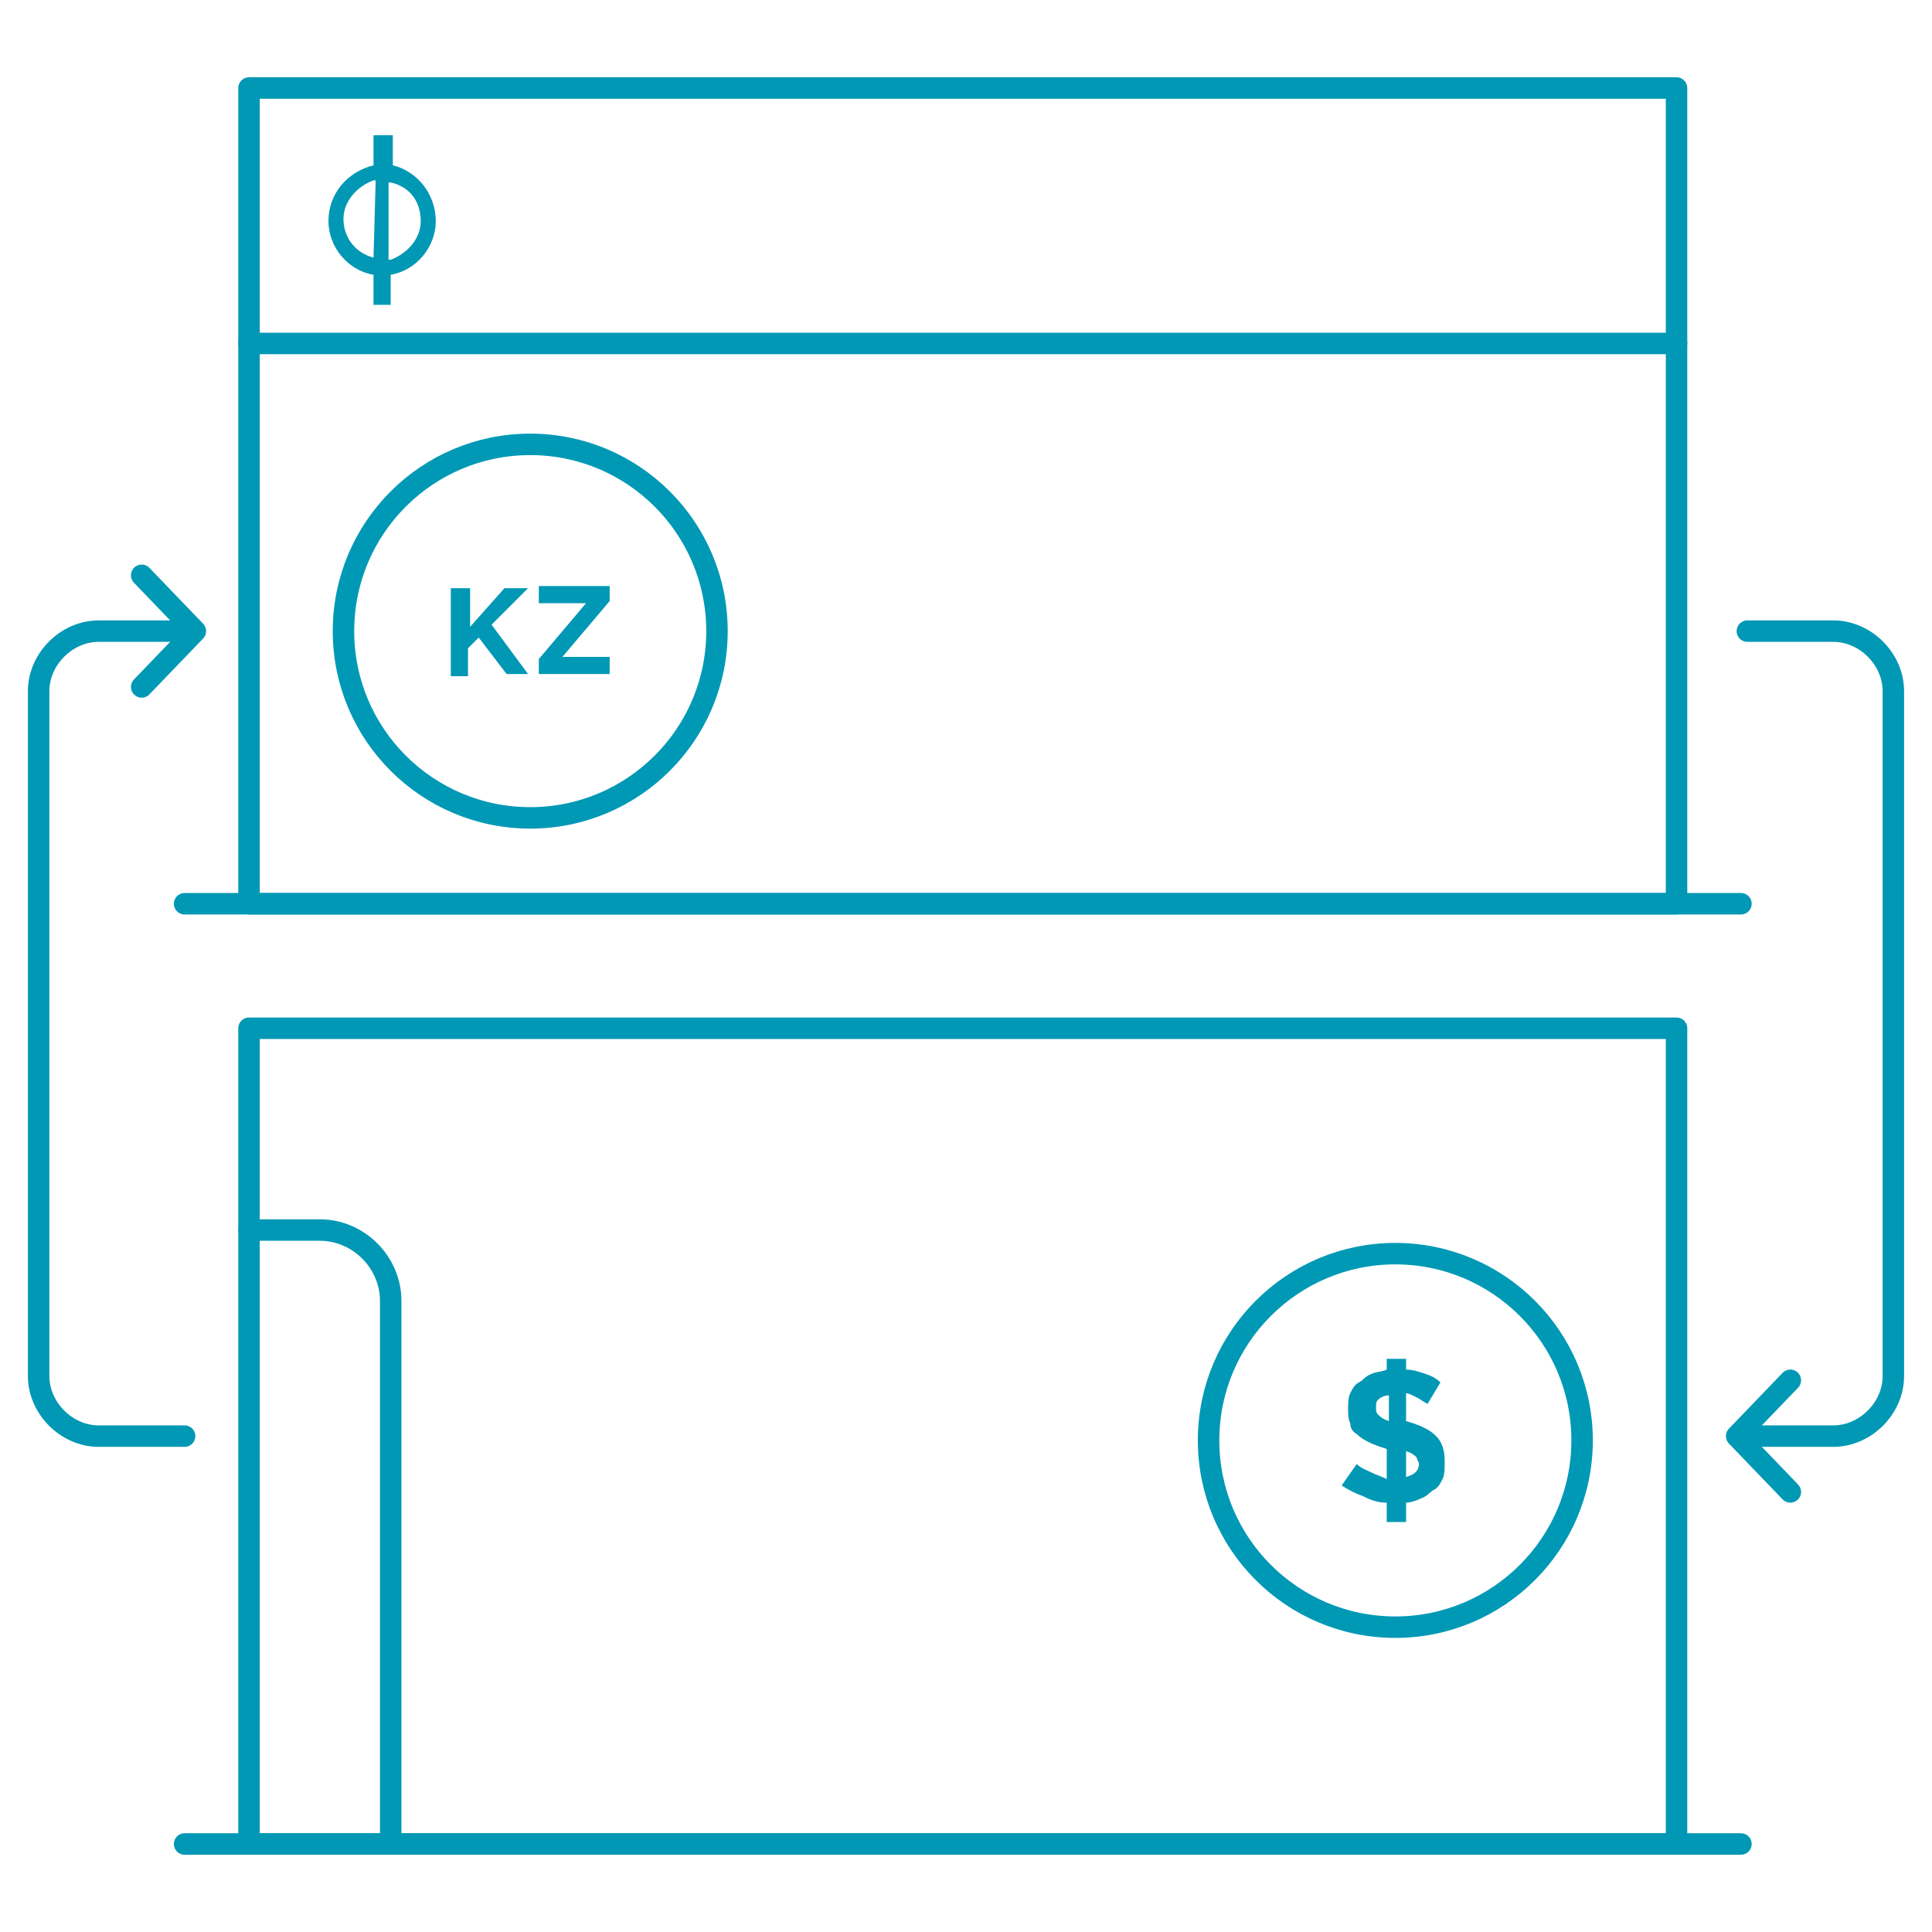
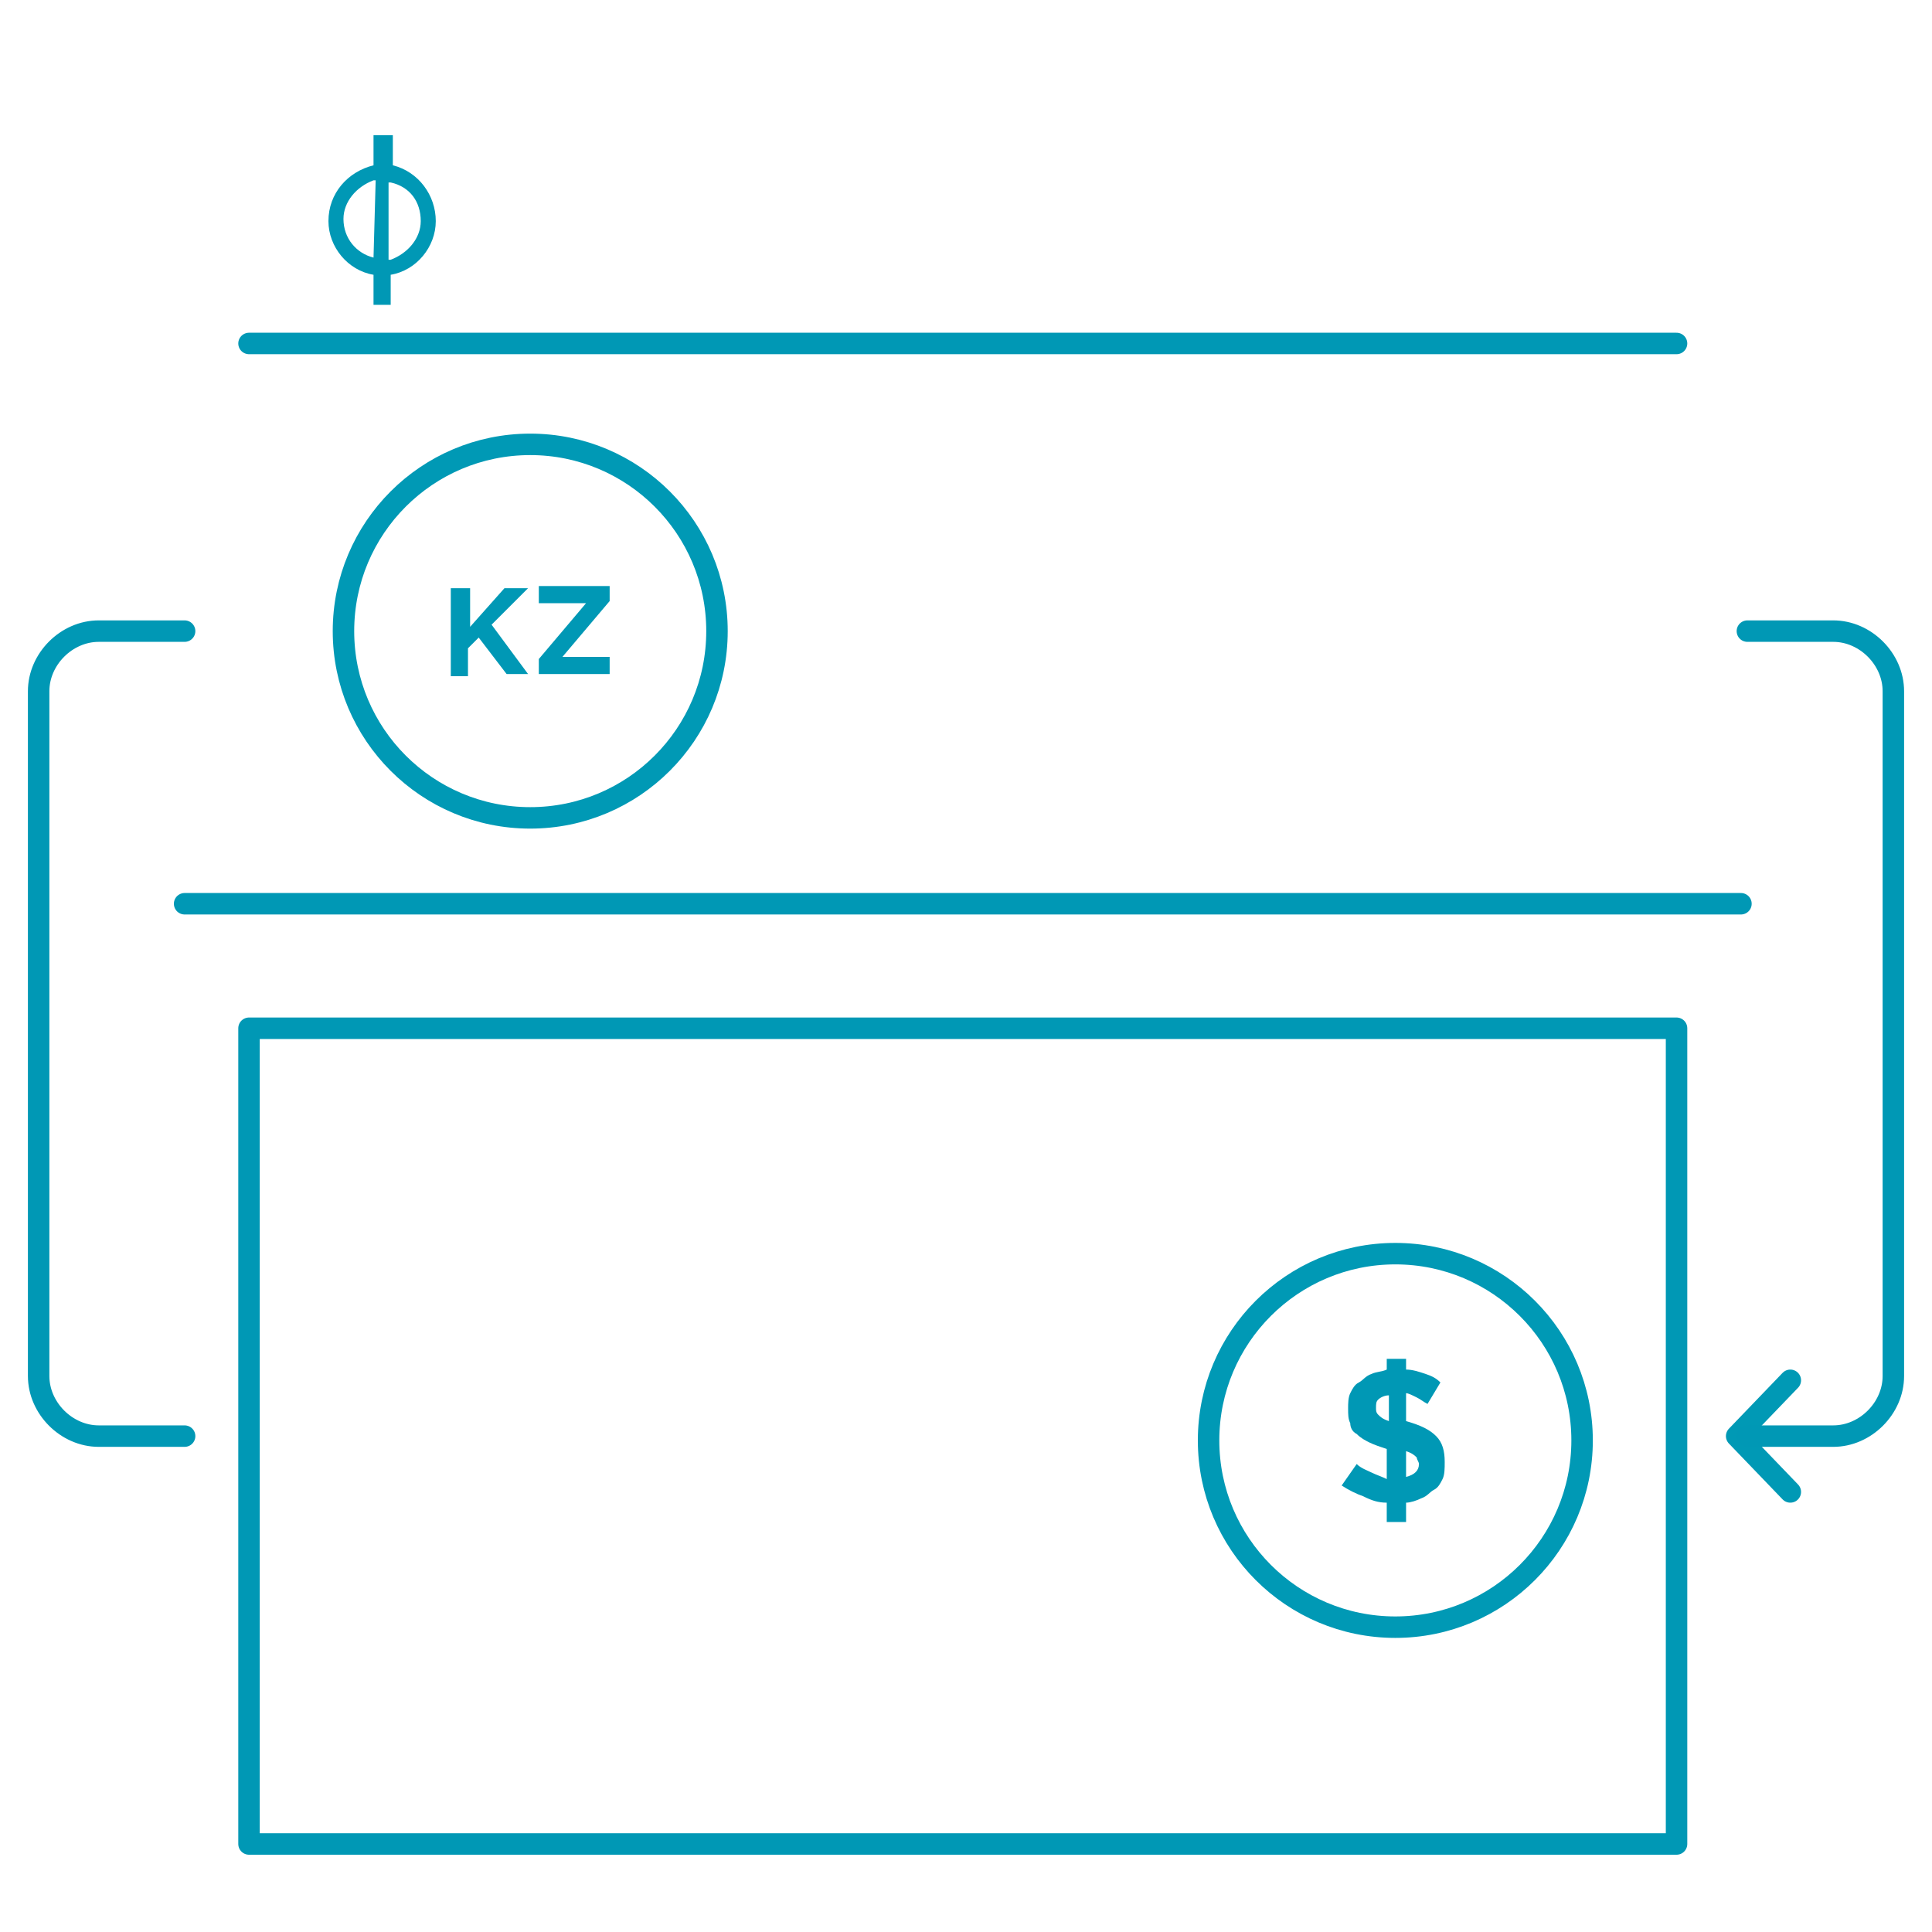
<svg xmlns="http://www.w3.org/2000/svg" version="1.1" id="Layer_1" x="0px" y="0px" viewBox="0 0 90 90" style="enable-background:new 0 0 90 90;" xml:space="preserve">
  <style type="text/css">
	.st0{fill:none;stroke:#0097BD;stroke-linecap:round;stroke-linejoin:round;stroke-miterlimit:10;}
	.st1{fill:none;stroke:#0098B5;stroke-linecap:round;stroke-linejoin:round;stroke-miterlimit:10;}
	.st2{fill:#0098B5;}
	.st3{opacity:0.11;}
	.st4{fill:none;stroke:#0099B5;stroke-linecap:round;stroke-linejoin:round;stroke-miterlimit:10;}
</style>
  <g>
    <g>
      <g>
-         <polyline class="st4" points="6.6,26.8 9.1,29.4 6.6,32    " />
-       </g>
+         </g>
      <path class="st1" d="M8.6,66.9h-4c-1.5,0-2.8-1.3-2.8-2.8V32.2c0-1.5,1.3-2.8,2.8-2.8h4" />
    </g>
    <g>
      <g>
        <polyline class="st4" points="83.4,69.5 80.9,66.9 83.4,64.3    " />
      </g>
      <path class="st1" d="M81.4,29.4h4c1.5,0,2.8,1.3,2.8,2.8v31.9c0,1.5-1.3,2.8-2.8,2.8h-4" />
    </g>
    <g>
      <g>
        <path class="st2" d="M17.4,12c-0.8-0.2-1.4-0.9-1.4-1.8c0-0.8,0.6-1.5,1.4-1.8l0.1,0L17.4,12L17.4,12z M18.2,8.5L18.2,8.5     c0.9,0.2,1.4,0.9,1.4,1.8c0,0.8-0.6,1.5-1.4,1.8l-0.1,0V8.5z M17.4,6.3v1.4l0,0C16.2,8,15.3,9,15.3,10.3c0,1.2,0.9,2.3,2.1,2.5     l0,0v1.4h0.8v-1.4l0,0c1.2-0.2,2.1-1.3,2.1-2.5S19.5,8,18.3,7.7l0,0V6.3C18.2,6.3,17.4,6.3,17.4,6.3z" />
-         <rect x="11.6" y="4.1" class="st1" width="66.5" height="38" />
        <line class="st1" x1="8.6" y1="42.1" x2="81.1" y2="42.1" />
        <line class="st1" x1="11.6" y1="16" x2="78.1" y2="16" />
        <g>
          <circle class="st4" cx="24.7" cy="29.4" r="8.7" />
          <g>
            <path class="st2" d="M23.6,31.4l-1.3-1.7l-0.5,0.5v1.3H21l0-4.1h0.9v1.8l1.6-1.8h1.1l-1.7,1.7l1.7,2.3H23.6z" />
            <path class="st2" d="M25.1,31.4v-0.7l2.2-2.6h-2.2v-0.8l3.3,0V28l-2.2,2.6h2.2v0.8L25.1,31.4z" />
          </g>
        </g>
      </g>
      <rect x="11.6" y="47.9" class="st1" width="66.5" height="38" />
-       <line class="st1" x1="8.6" y1="85.9" x2="81.1" y2="85.9" />
      <g>
        <circle class="st4" cx="65" cy="67.1" r="8.7" />
        <g>
          <path class="st2" d="M67.2,68.9c-0.1,0.2-0.2,0.4-0.4,0.5c-0.2,0.1-0.3,0.3-0.6,0.4c-0.2,0.1-0.5,0.2-0.7,0.2v0.9h-0.9v-0.9      c-0.4,0-0.7-0.1-1.1-0.3c-0.3-0.1-0.7-0.3-1-0.5l0.7-1c0.2,0.2,0.5,0.3,0.7,0.4c0.2,0.1,0.5,0.2,0.7,0.3v-1.4      c-0.3-0.1-0.6-0.2-0.8-0.3c-0.2-0.1-0.4-0.2-0.6-0.4c-0.2-0.1-0.3-0.3-0.3-0.5c-0.1-0.2-0.1-0.4-0.1-0.7c0-0.2,0-0.5,0.1-0.7      c0.1-0.2,0.2-0.4,0.4-0.5c0.2-0.1,0.3-0.3,0.6-0.4c0.2-0.1,0.5-0.1,0.7-0.2v-0.5h0.9v0.5c0.3,0,0.6,0.1,0.9,0.2      c0.3,0.1,0.5,0.2,0.7,0.4l-0.6,1c-0.2-0.1-0.3-0.2-0.5-0.3c-0.2-0.1-0.4-0.2-0.5-0.2v1.3c0.7,0.2,1.1,0.4,1.4,0.7      c0.3,0.3,0.4,0.7,0.4,1.2C67.3,68.4,67.3,68.7,67.2,68.9z M64.7,65c-0.2,0-0.4,0.1-0.5,0.2c-0.1,0.1-0.1,0.2-0.1,0.4      c0,0.1,0,0.2,0.1,0.3c0.1,0.1,0.2,0.2,0.5,0.3V65z M66,67.9c-0.1-0.1-0.2-0.2-0.5-0.3v1.2c0.4-0.1,0.6-0.3,0.6-0.6      C66.1,68.1,66,68,66,67.9z" />
        </g>
      </g>
-       <path class="st1" d="M11.6,57.3h3.3c1.8,0,3.3,1.5,3.3,3.3v25.3" />
    </g>
  </g>
</svg>